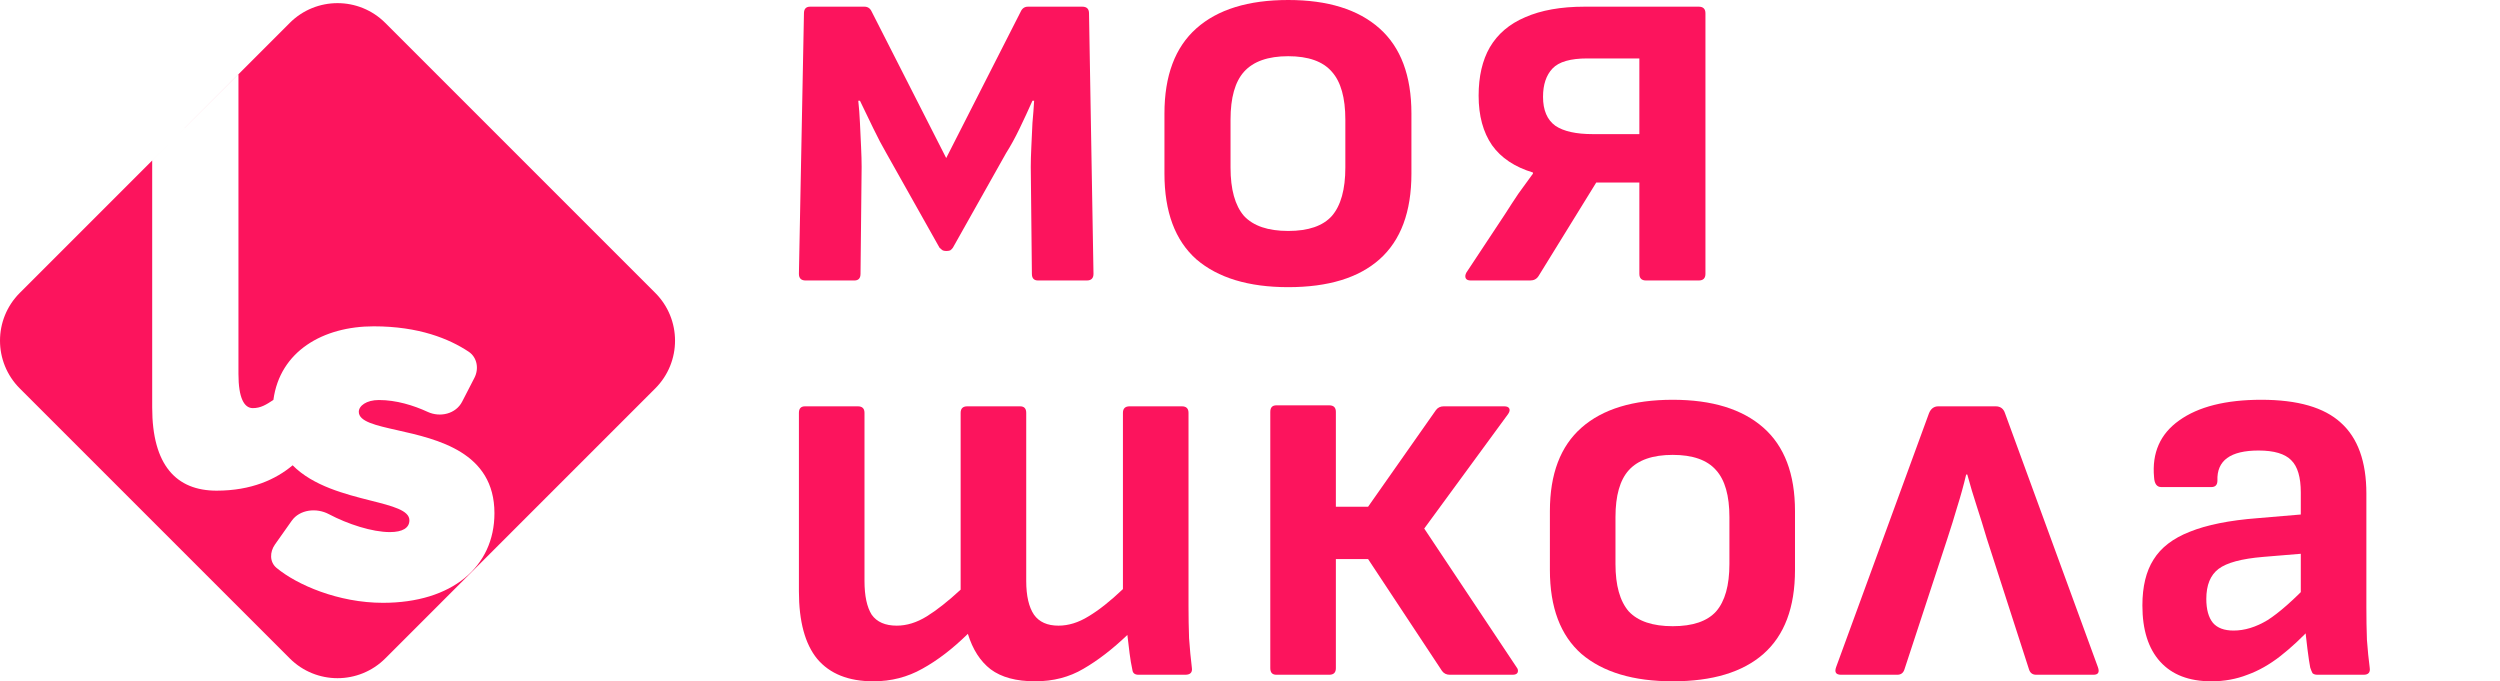
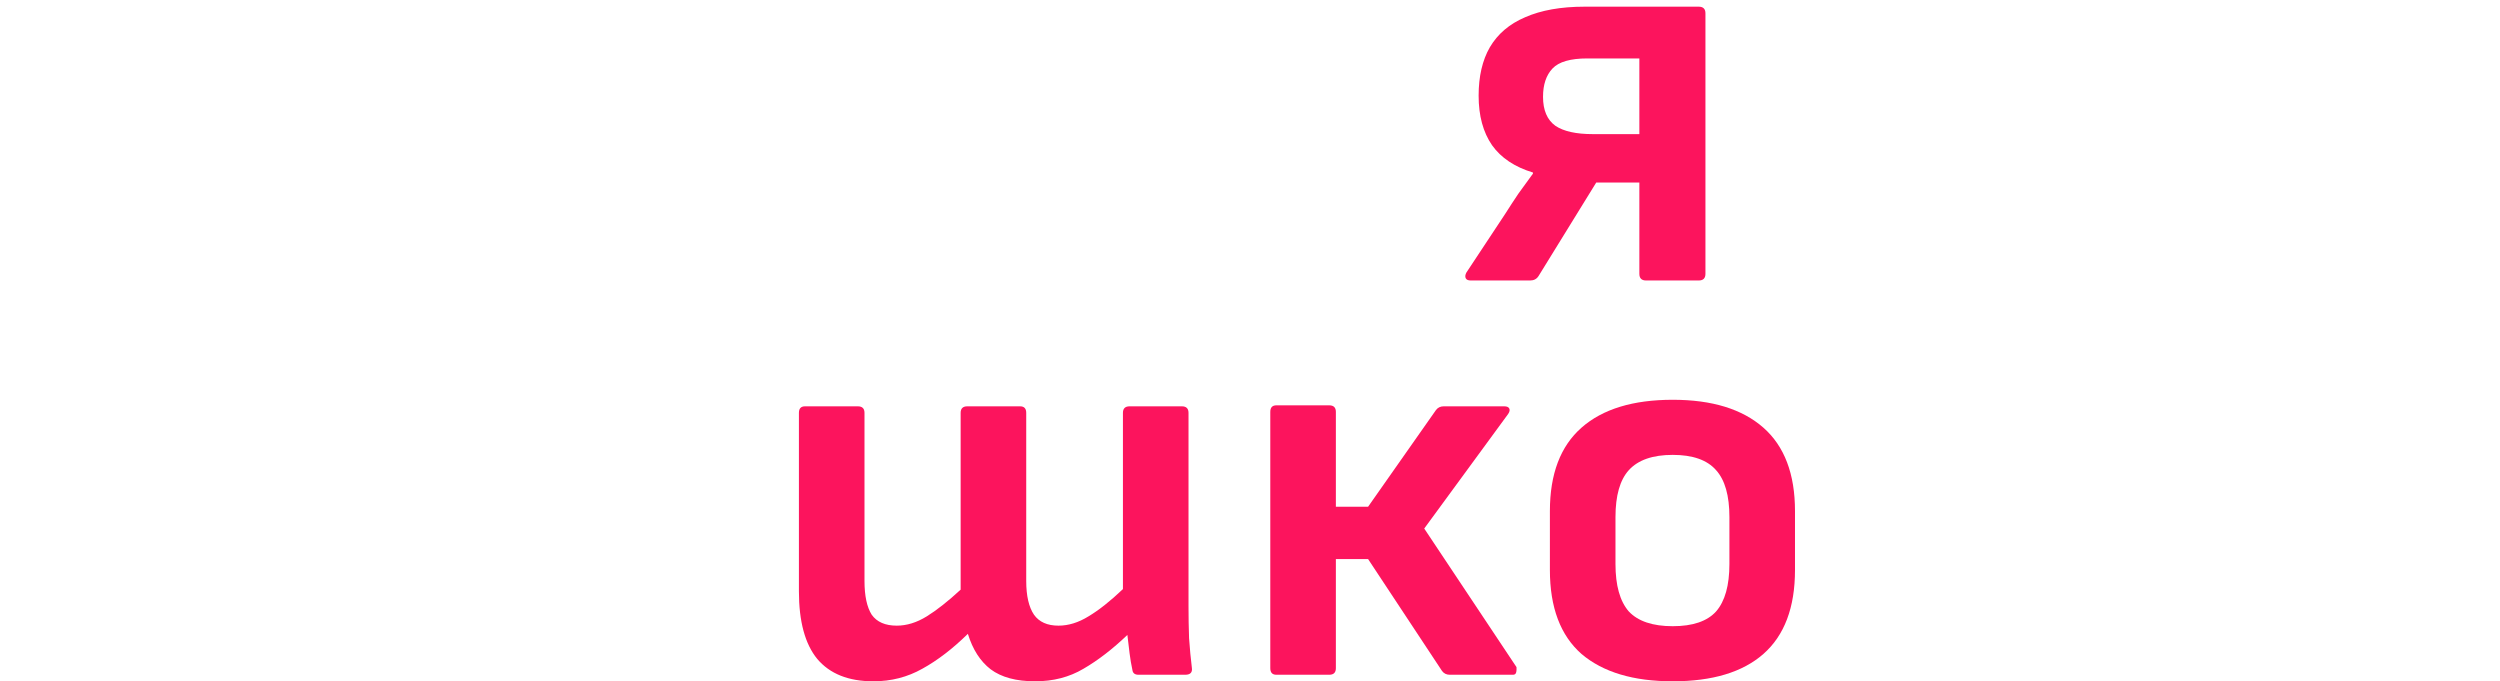
<svg xmlns="http://www.w3.org/2000/svg" width="444" height="121" viewBox="0 0 444 121" fill="none">
-   <path fill-rule="evenodd" clip-rule="evenodd" d="M3.515 52.017C-1.172 56.703 -1.172 64.301 3.515 68.987L51.458 116.93C56.144 121.617 63.742 121.617 68.429 116.93L116.372 68.987C121.058 64.301 121.058 56.703 116.372 52.017L68.429 4.073C63.742 -0.613 56.144 -0.613 51.458 4.073L42.349 13.183V13.17L30.971 24.561L3.515 52.017ZM30.971 24.561L27.029 28.506V72.378C27.029 82.639 31.319 87.142 38.468 87.142C44.658 87.142 49.012 85.127 51.972 82.636C55.6 86.312 61.314 87.757 65.826 88.899C69.715 89.882 72.71 90.64 72.71 92.405C72.71 93.766 71.485 94.499 69.238 94.499C66.114 94.499 61.764 93.096 58.4 91.31C56.218 90.151 53.234 90.471 51.808 92.489L48.834 96.699C47.895 98.028 47.859 99.815 49.11 100.855C52.718 103.855 60.083 107.06 68 107.06C80.255 107.06 87.813 100.673 87.813 91.144C87.813 80.279 77.681 78.004 70.559 76.404C66.699 75.536 63.723 74.868 63.723 73.138C63.723 72.091 65.051 71.044 67.297 71.044C70.368 71.044 73.438 71.99 75.966 73.156C78.175 74.176 80.958 73.507 82.073 71.344L84.258 67.102C85.095 65.478 84.743 63.462 83.22 62.453C79.791 60.182 74.419 57.955 66.378 57.955C57.351 57.955 49.709 62.394 48.555 71.025C47.291 71.86 46.313 72.482 44.902 72.482C43.37 72.482 42.349 70.702 42.349 66.409V13.183L30.971 24.561Z" fill="#FC145D" />
-   <path d="M143.08 49.814C142.285 49.814 141.887 49.419 141.887 48.628L142.782 2.372C142.782 1.581 143.147 1.186 143.876 1.186H153.524C154.121 1.186 154.552 1.483 154.817 2.076L168.046 28.07L181.274 2.076C181.539 1.483 181.97 1.186 182.567 1.186H192.215C193.011 1.186 193.409 1.581 193.409 2.372L194.204 48.628C194.204 49.419 193.807 49.814 193.011 49.814H184.358C183.628 49.814 183.263 49.419 183.263 48.628L183.065 29.651C183.065 28.663 183.098 27.477 183.164 26.093C183.23 24.709 183.297 23.293 183.363 21.843C183.496 20.393 183.595 19.076 183.661 17.89H183.363C182.634 19.537 181.871 21.184 181.075 22.831C180.28 24.479 179.484 25.928 178.688 27.18L169.239 43.983C169.107 44.18 168.941 44.345 168.742 44.477C168.543 44.543 168.311 44.576 168.046 44.576C167.847 44.576 167.648 44.543 167.449 44.477C167.25 44.345 167.051 44.18 166.852 43.983L157.403 27.18C156.674 25.928 155.911 24.479 155.115 22.831C154.32 21.184 153.524 19.537 152.728 17.89H152.43C152.562 19.076 152.662 20.393 152.728 21.843C152.795 23.293 152.861 24.709 152.927 26.093C152.993 27.477 153.027 28.663 153.027 29.651L152.828 48.628C152.828 49.419 152.463 49.814 151.734 49.814H143.08Z" fill="#FC145D" />
-   <path d="M228.787 51C221.759 51 216.321 49.353 212.475 46.058C208.696 42.698 206.806 37.624 206.806 30.837V20.163C206.806 13.442 208.696 8.401 212.475 5.041C216.255 1.68 221.692 0 228.787 0C235.816 0 241.22 1.68 245 5.041C248.779 8.401 250.669 13.442 250.669 20.163V30.837C250.669 37.624 248.779 42.698 245 46.058C241.287 49.353 235.882 51 228.787 51ZM228.787 41.017C232.368 41.017 234.954 40.128 236.545 38.349C238.137 36.504 238.933 33.638 238.933 29.75V21.25C238.933 17.362 238.137 14.529 236.545 12.75C234.954 10.905 232.368 9.983 228.787 9.983C225.207 9.983 222.587 10.905 220.93 12.75C219.338 14.529 218.543 17.362 218.543 21.25V29.75C218.543 33.638 219.338 36.504 220.93 38.349C222.587 40.128 225.207 41.017 228.787 41.017Z" fill="#FC145D" />
  <path d="M261.212 49.814C260.747 49.814 260.449 49.682 260.316 49.419C260.184 49.155 260.217 48.826 260.416 48.43L267.279 38.052C268.075 36.8 268.87 35.581 269.666 34.395C270.528 33.209 271.39 32.023 272.252 30.837V30.64C269.003 29.651 266.583 28.037 264.991 25.797C263.4 23.49 262.604 20.558 262.604 17C262.604 13.574 263.267 10.707 264.593 8.401C265.986 6.029 268.075 4.25 270.86 3.064C273.711 1.812 277.225 1.186 281.403 1.186H301.693C302.489 1.186 302.887 1.581 302.887 2.372V48.628C302.887 49.419 302.489 49.814 301.693 49.814H292.344C291.548 49.814 291.15 49.419 291.15 48.628V32.419H283.491L273.247 49.023C272.915 49.55 272.418 49.814 271.755 49.814H261.212ZM282.895 23.82H291.15V10.378H281.9C278.916 10.378 276.86 10.971 275.733 12.157C274.606 13.343 274.042 15.023 274.042 17.198C274.042 19.57 274.772 21.283 276.231 22.337C277.689 23.326 279.911 23.82 282.895 23.82Z" fill="#FC145D" />
  <path d="M155.113 121C150.705 121 147.381 119.676 145.144 117.027C142.972 114.379 141.887 110.373 141.887 105.012V73.326C141.887 72.55 142.249 72.163 142.972 72.163H152.35C153.139 72.163 153.534 72.55 153.534 73.326V103.171C153.534 105.819 153.962 107.822 154.817 109.178C155.739 110.47 157.219 111.116 159.259 111.116C161.036 111.116 162.813 110.567 164.589 109.469C166.366 108.371 168.373 106.788 170.61 104.721V73.326C170.61 72.55 171.005 72.163 171.795 72.163H181.172C181.896 72.163 182.258 72.55 182.258 73.326V103.171C182.258 105.819 182.719 107.822 183.64 109.178C184.561 110.47 186.009 111.116 187.983 111.116C189.76 111.116 191.536 110.567 193.313 109.469C195.156 108.371 197.196 106.756 199.433 104.624V73.326C199.433 72.55 199.828 72.163 200.617 72.163H209.896C210.685 72.163 211.08 72.55 211.08 73.326V107.725C211.08 109.598 211.113 111.472 211.179 113.345C211.311 115.218 211.475 116.963 211.673 118.578C211.804 119.417 211.409 119.837 210.488 119.837H202.197C201.539 119.837 201.177 119.547 201.111 118.965C200.913 118.061 200.749 117.092 200.617 116.058C200.486 114.96 200.354 113.862 200.223 112.764C197.59 115.283 194.991 117.286 192.425 118.771C189.924 120.257 187.062 121 183.837 121C180.481 121 177.849 120.289 175.941 118.868C174.098 117.447 172.749 115.348 171.894 112.57C169.196 115.218 166.498 117.286 163.8 118.771C161.167 120.257 158.272 121 155.113 121Z" fill="#FC145D" />
-   <path d="M269.33 118.481C269.593 118.804 269.659 119.127 269.527 119.45C269.396 119.708 269.099 119.837 268.639 119.837H257.485C256.893 119.837 256.432 119.611 256.103 119.159L242.975 99.295H237.25V118.674C237.25 119.45 236.855 119.837 236.066 119.837H226.688C225.965 119.837 225.603 119.45 225.603 118.674V73.148C225.603 72.373 225.965 71.986 226.688 71.986H236.066C236.855 71.986 237.25 72.373 237.25 73.148V89.992H242.975L255.017 72.841C255.346 72.389 255.807 72.163 256.399 72.163H267.158C267.619 72.163 267.915 72.292 268.047 72.55C268.178 72.809 268.112 73.132 267.849 73.519L252.944 93.868L269.33 118.481Z" fill="#FC145D" />
+   <path d="M269.33 118.481C269.396 119.708 269.099 119.837 268.639 119.837H257.485C256.893 119.837 256.432 119.611 256.103 119.159L242.975 99.295H237.25V118.674C237.25 119.45 236.855 119.837 236.066 119.837H226.688C225.965 119.837 225.603 119.45 225.603 118.674V73.148C225.603 72.373 225.965 71.986 226.688 71.986H236.066C236.855 71.986 237.25 72.373 237.25 73.148V89.992H242.975L255.017 72.841C255.346 72.389 255.807 72.163 256.399 72.163H267.158C267.619 72.163 267.915 72.292 268.047 72.55C268.178 72.809 268.112 73.132 267.849 73.519L252.944 93.868L269.33 118.481Z" fill="#FC145D" />
  <path d="M297.076 121C290.1 121 284.704 119.385 280.888 116.155C277.137 112.86 275.261 107.886 275.261 101.233V90.767C275.261 84.178 277.137 79.236 280.888 75.942C284.639 72.647 290.035 71 297.076 71C304.051 71 309.414 72.647 313.165 75.942C316.916 79.236 318.791 84.178 318.791 90.767V101.233C318.791 107.886 316.916 112.86 313.165 116.155C309.48 119.385 304.117 121 297.076 121ZM297.076 111.213C300.629 111.213 303.195 110.341 304.775 108.597C306.354 106.788 307.144 103.978 307.144 100.167V91.833C307.144 88.022 306.354 85.244 304.775 83.5C303.195 81.691 300.629 80.787 297.076 80.787C293.522 80.787 290.923 81.691 289.278 83.5C287.699 85.244 286.909 88.022 286.909 91.833V100.167C286.909 103.978 287.699 106.788 289.278 108.597C290.923 110.341 293.522 111.213 297.076 111.213Z" fill="#FC145D" />
-   <path d="M326.983 119.837C326.062 119.837 325.766 119.385 326.095 118.481L342.579 73.422C342.908 72.583 343.467 72.163 344.257 72.163H354.424C355.279 72.163 355.838 72.583 356.102 73.422L372.586 118.481C372.915 119.385 372.652 119.837 371.796 119.837H361.629C360.971 119.837 360.544 119.514 360.346 118.868L352.844 95.612C352.252 93.61 351.66 91.704 351.068 89.895C350.475 88.087 349.916 86.213 349.39 84.275H349.192C348.732 86.213 348.205 88.119 347.613 89.992C347.087 91.801 346.494 93.707 345.836 95.709L338.236 118.868C338.038 119.514 337.611 119.837 336.953 119.837H326.983Z" fill="#FC145D" />
-   <path d="M411.582 119.837C411.187 119.837 410.891 119.74 410.694 119.547C410.562 119.288 410.43 118.965 410.299 118.578C410.167 117.932 410.003 116.833 409.805 115.283C409.608 113.668 409.443 112.182 409.312 110.826L408.621 106.853V87.473C408.621 84.76 408.061 82.854 406.943 81.756C405.824 80.593 403.883 80.012 401.119 80.012C396.118 80.012 393.683 81.788 393.815 85.341C393.815 86.116 393.453 86.504 392.729 86.504H383.845C383.056 86.504 382.628 85.922 382.562 84.76C382.167 80.431 383.648 77.072 387.004 74.682C390.426 72.227 395.295 71 401.613 71C408.061 71 412.766 72.357 415.728 75.07C418.755 77.783 420.268 81.982 420.268 87.667V107.822C420.268 109.889 420.301 111.827 420.367 113.636C420.499 115.444 420.663 117.092 420.86 118.578C420.992 119.417 420.63 119.837 419.775 119.837H411.582ZM392.729 121C388.781 121 385.754 119.837 383.648 117.512C381.542 115.186 380.489 111.859 380.489 107.531C380.489 104.172 381.147 101.459 382.463 99.391C383.779 97.26 385.918 95.612 388.879 94.45C391.906 93.222 395.92 92.415 400.922 92.027L410.101 91.252V98.229L401.909 98.907C398.092 99.23 395.46 99.941 394.012 101.039C392.564 102.137 391.841 103.913 391.841 106.368C391.841 108.242 392.235 109.663 393.025 110.632C393.815 111.536 395.032 111.988 396.677 111.988C398.651 111.988 400.658 111.375 402.698 110.147C404.738 108.855 407.305 106.594 410.397 103.364L410.792 111.116C408.818 113.248 406.877 115.057 404.969 116.543C403.06 118.028 401.119 119.127 399.145 119.837C397.171 120.612 395.032 121 392.729 121Z" fill="#FC145D" />
</svg>